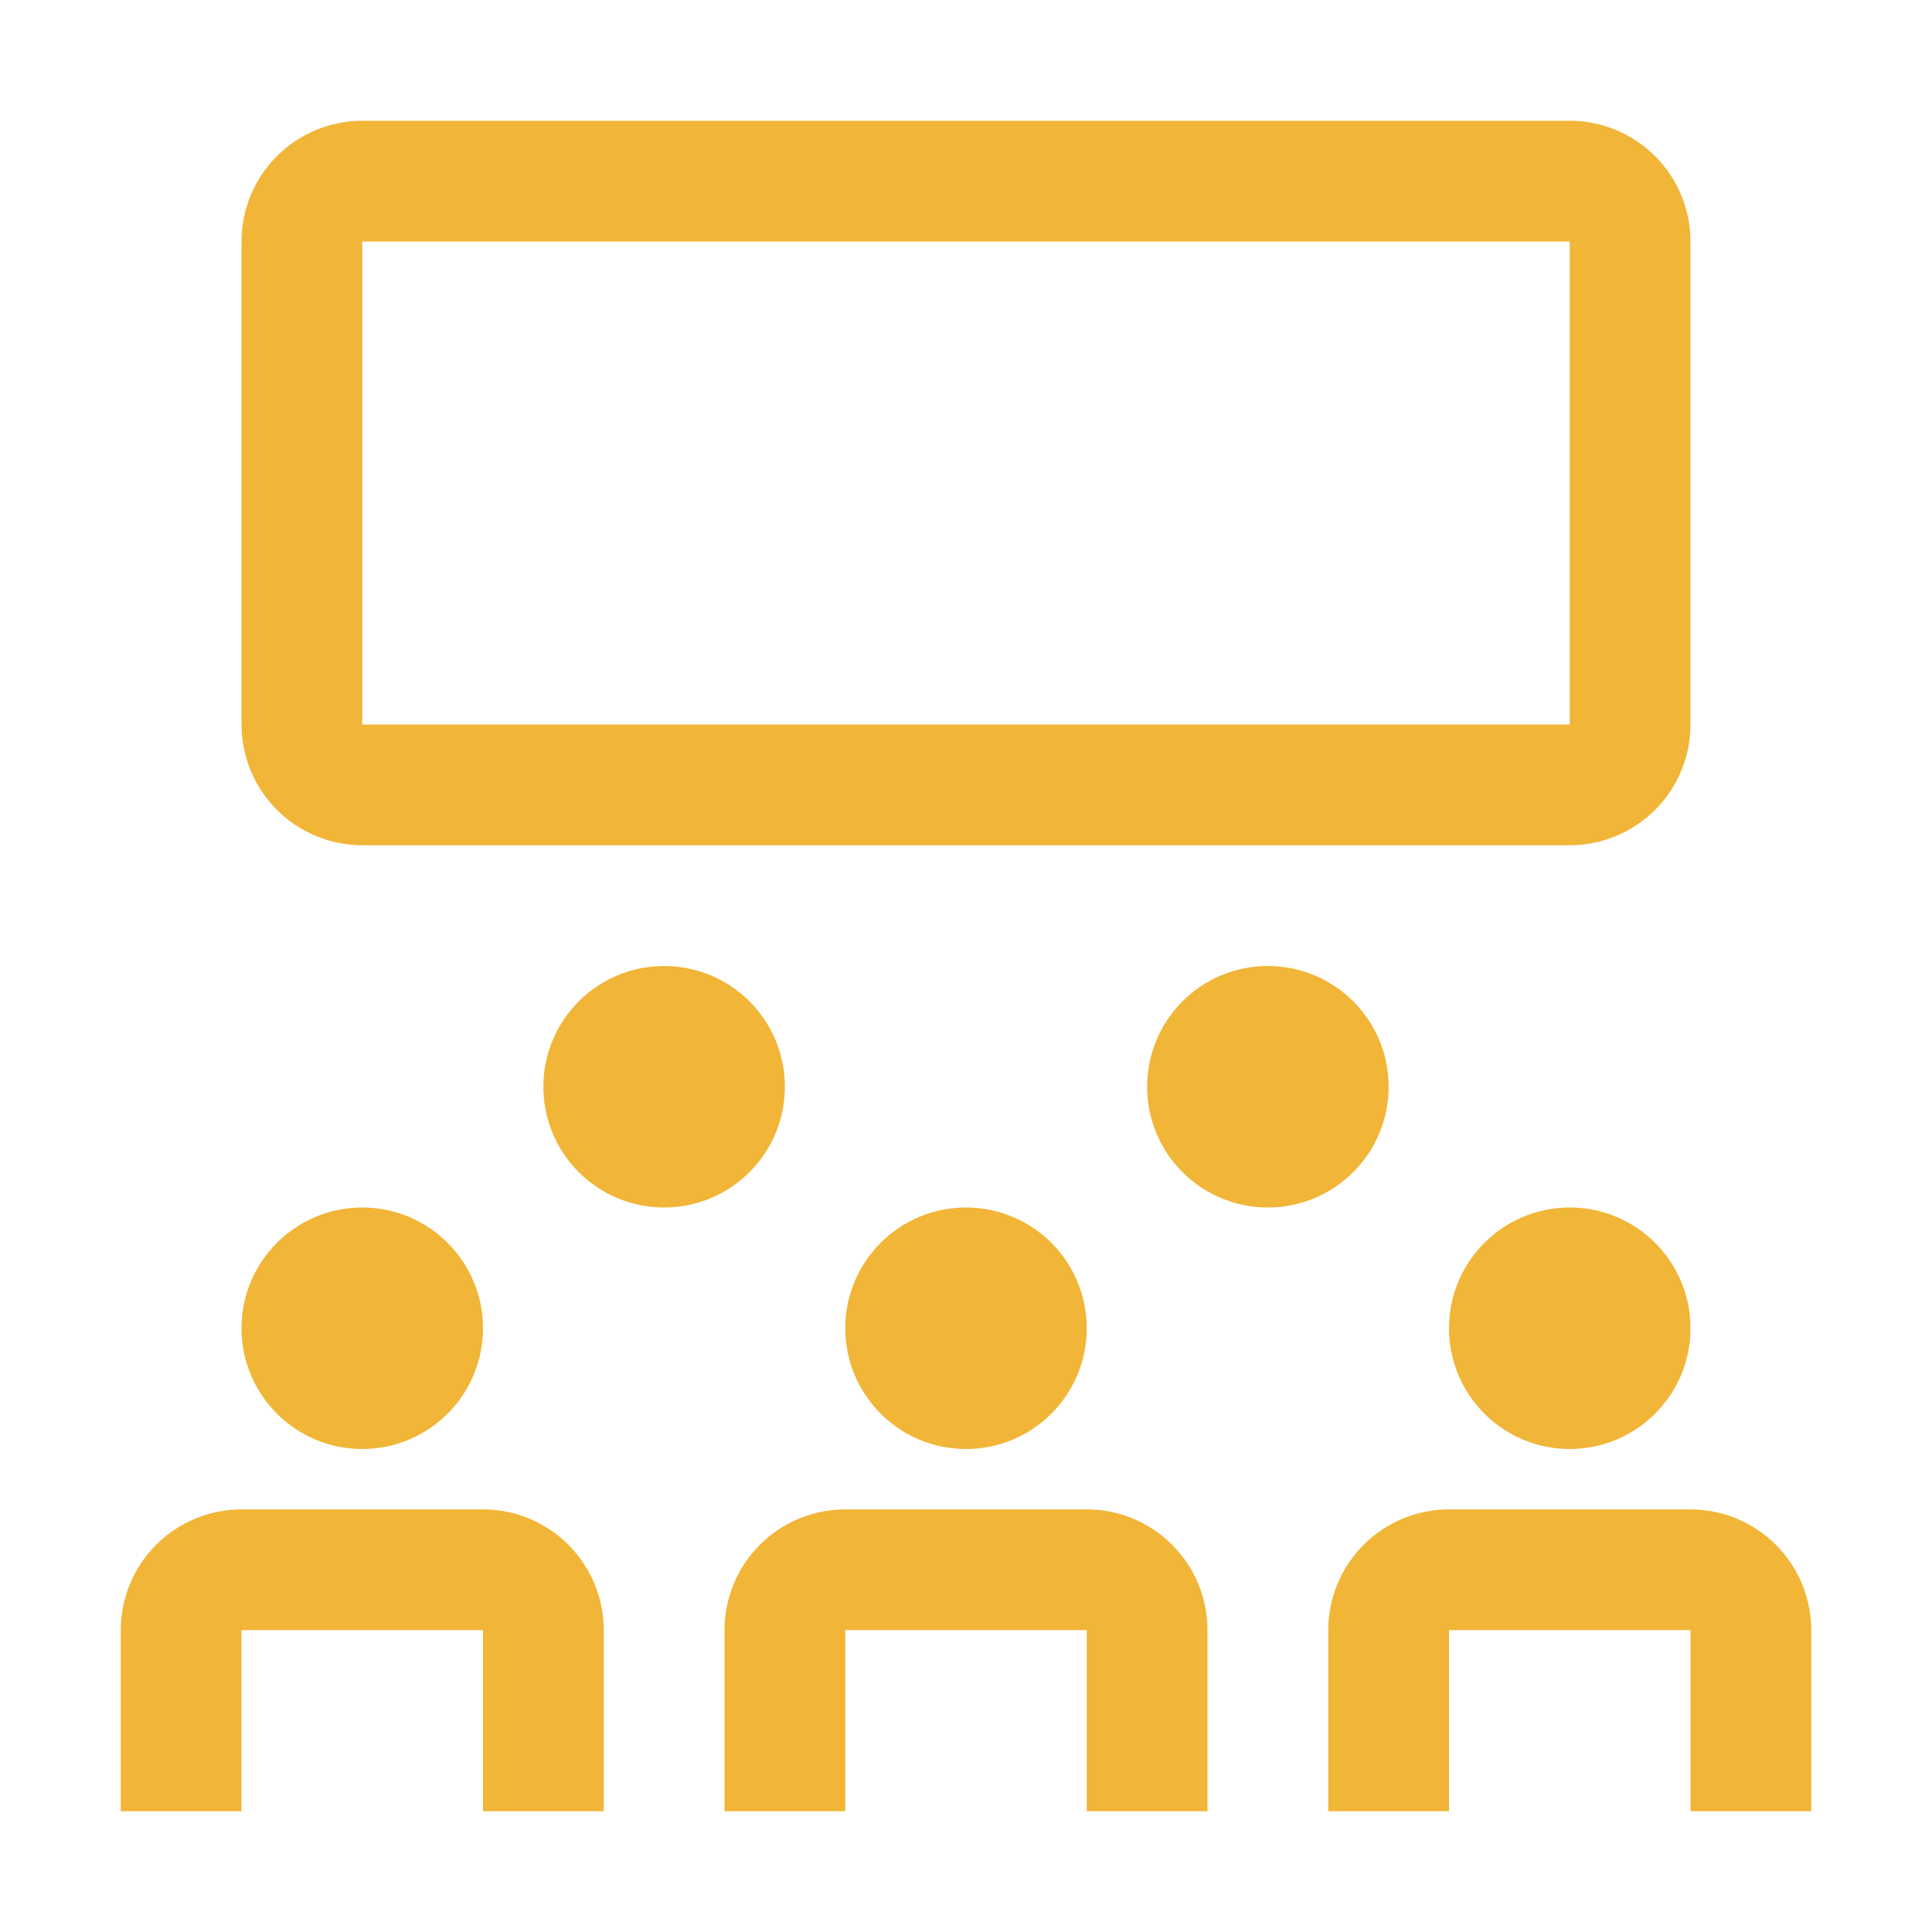
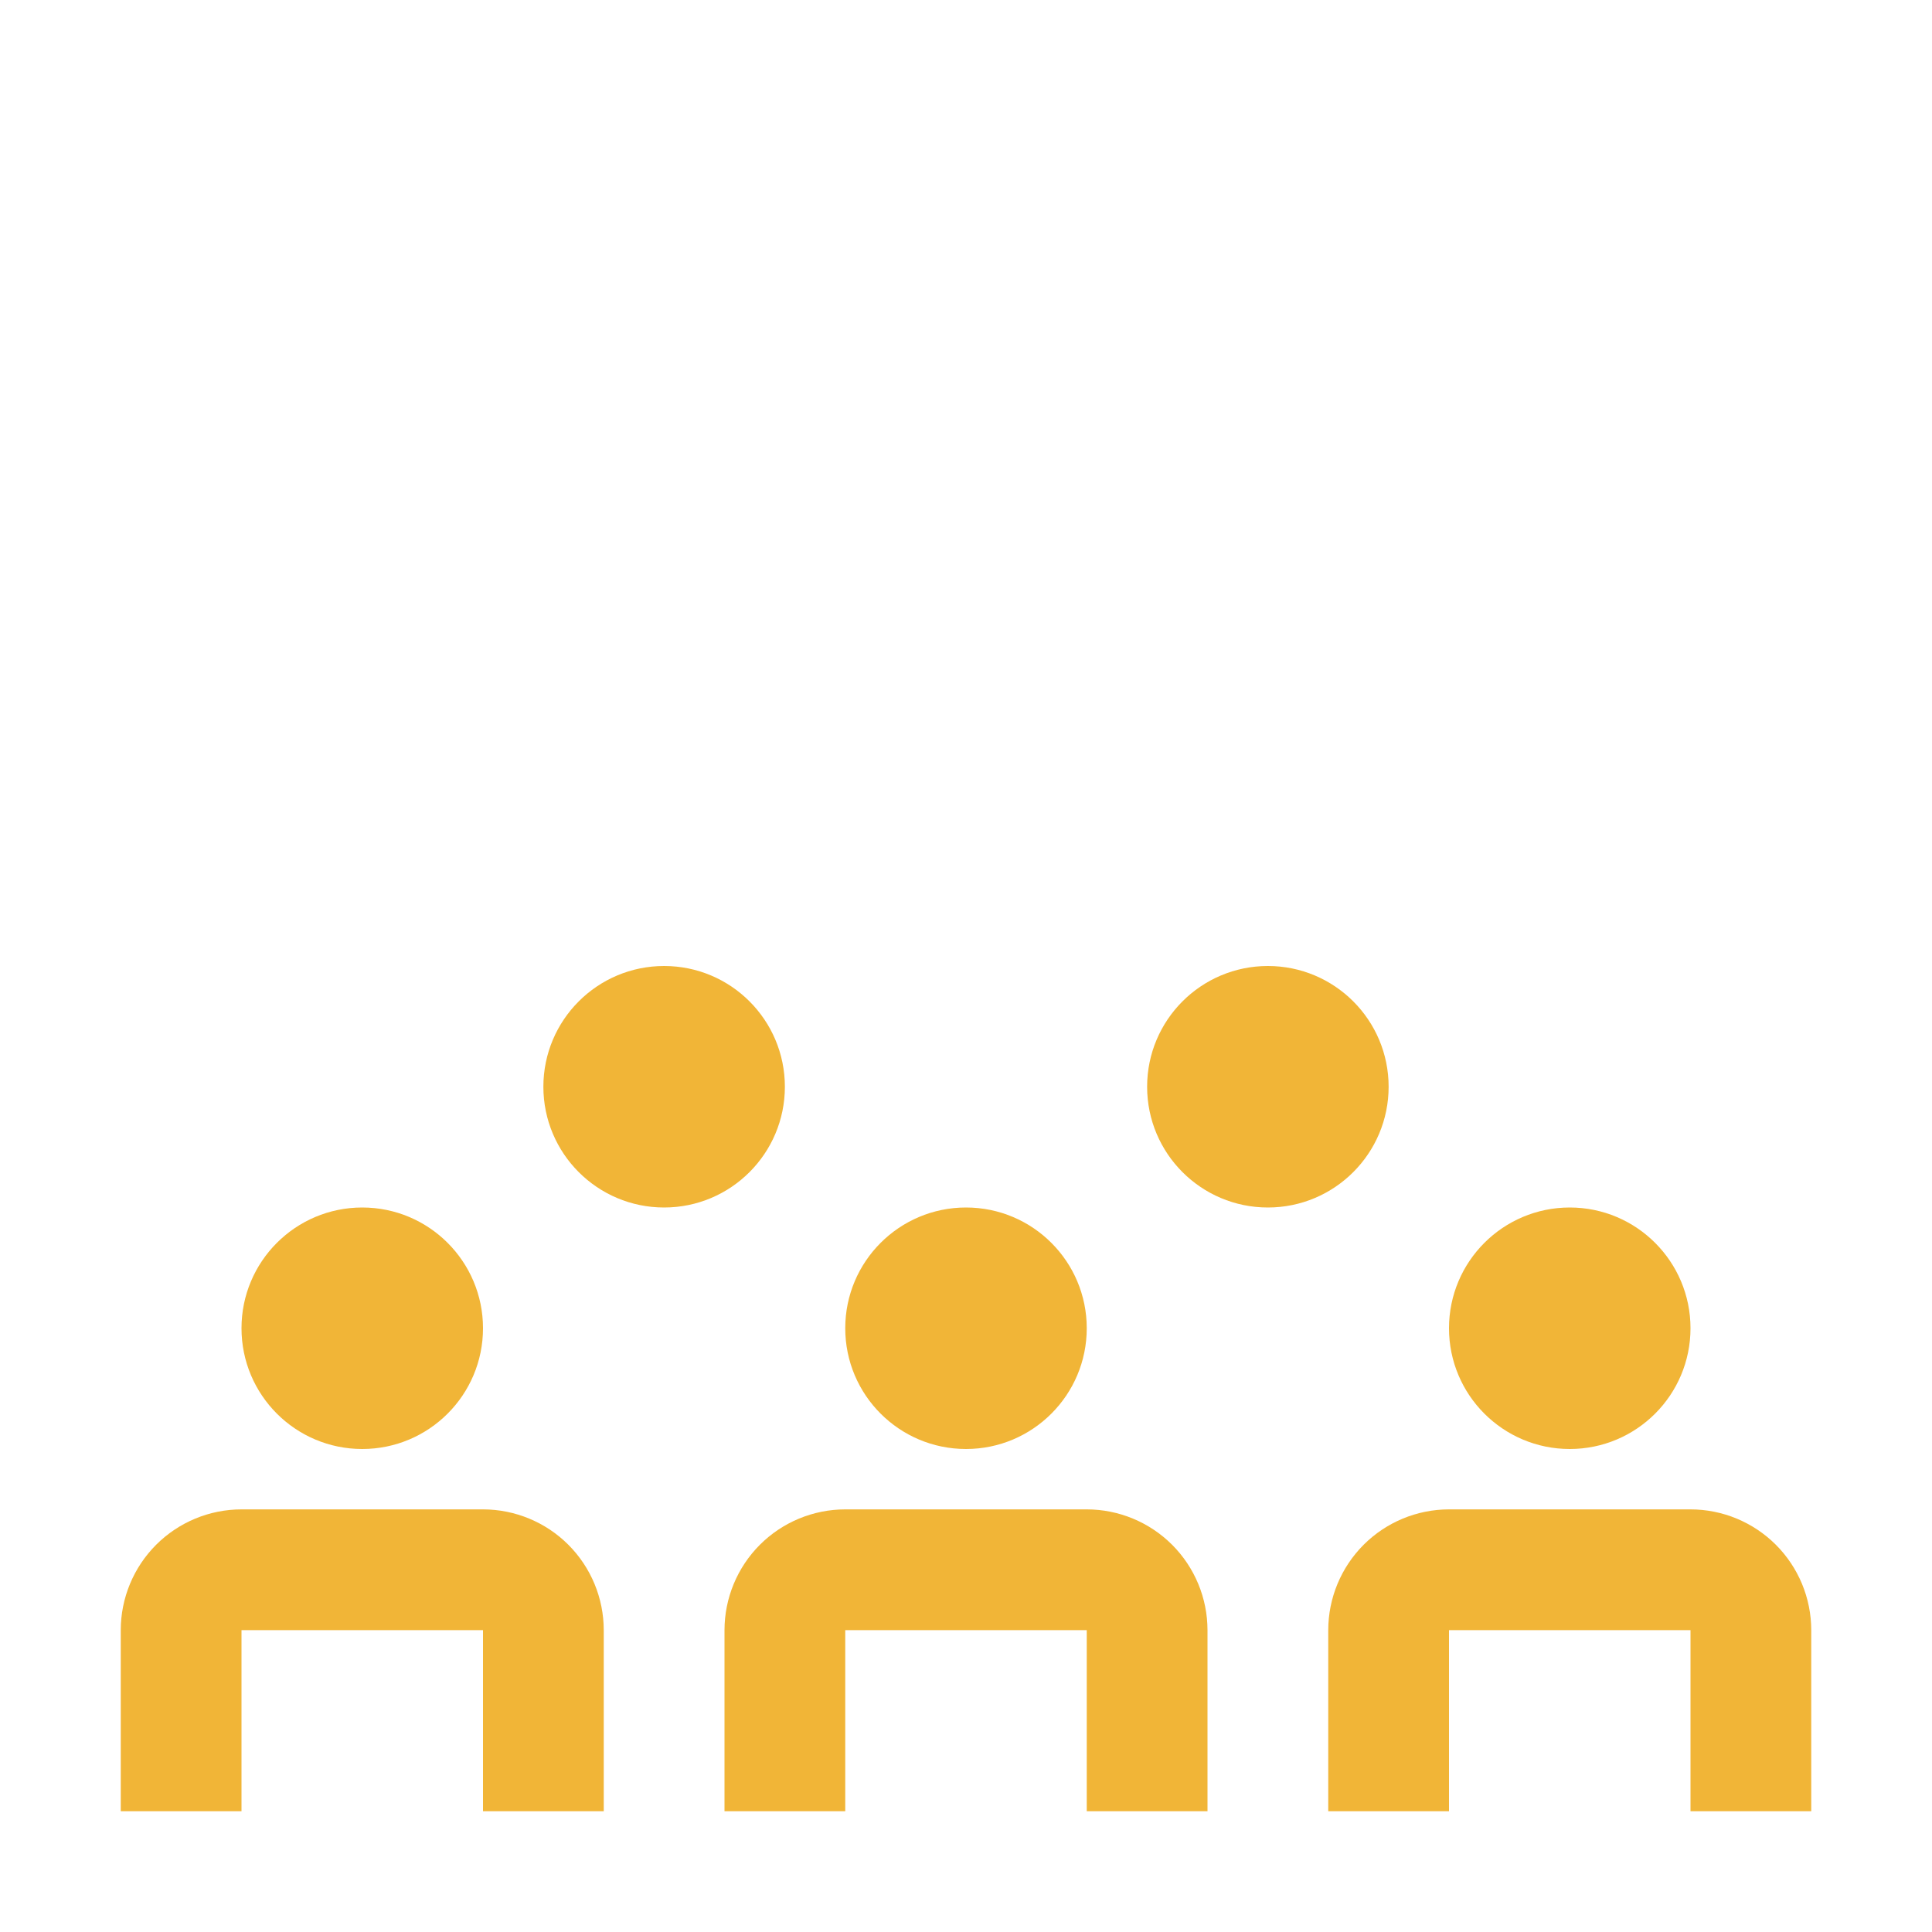
<svg xmlns="http://www.w3.org/2000/svg" width="60" height="60" viewBox="0 0 60 60" fill="none">
  <path d="M18.75 56.25H15V50.625H7.5V56.25H3.75V50.625C3.751 49.631 4.146 48.678 4.849 47.974C5.552 47.271 6.506 46.876 7.5 46.875H15C15.994 46.876 16.948 47.271 17.651 47.974C18.354 48.678 18.749 49.631 18.75 50.625V56.25ZM56.25 56.25H52.5V50.625H45V56.25H41.25V50.625C41.251 49.631 41.646 48.678 42.349 47.974C43.053 47.271 44.006 46.876 45 46.875H52.5C53.494 46.876 54.447 47.271 55.151 47.974C55.854 48.678 56.249 49.631 56.25 50.625V56.25ZM37.5 56.25H33.75V50.625H26.25V56.25H22.5V50.625C22.501 49.631 22.896 48.678 23.599 47.974C24.302 47.271 25.256 46.876 26.25 46.875H33.75C34.744 46.876 35.697 47.271 36.401 47.974C37.104 48.678 37.499 49.631 37.5 50.625V56.25Z" fill="#F1B537" />
  <path d="M30 45C32.071 45 33.75 43.321 33.75 41.25C33.75 39.179 32.071 37.5 30 37.5C27.929 37.5 26.25 39.179 26.25 41.25C26.25 43.321 27.929 45 30 45Z" fill="#F1B537" />
  <path d="M11.25 45C13.321 45 15 43.321 15 41.25C15 39.179 13.321 37.5 11.25 37.5C9.179 37.5 7.5 39.179 7.5 41.25C7.5 43.321 9.179 45 11.25 45Z" fill="#F1B537" />
  <path d="M48.75 45C50.821 45 52.5 43.321 52.5 41.25C52.5 39.179 50.821 37.5 48.75 37.5C46.679 37.5 45 39.179 45 41.25C45 43.321 46.679 45 48.75 45Z" fill="#F1B537" />
  <path d="M39.375 37.5C41.446 37.5 43.125 35.821 43.125 33.75C43.125 31.679 41.446 30 39.375 30C37.304 30 35.625 31.679 35.625 33.75C35.625 35.821 37.304 37.5 39.375 37.5Z" fill="#F1B537" />
  <path d="M20.625 37.5C22.696 37.5 24.375 35.821 24.375 33.75C24.375 31.679 22.696 30 20.625 30C18.554 30 16.875 31.679 16.875 33.75C16.875 35.821 18.554 37.5 20.625 37.5Z" fill="#F1B537" />
-   <path d="M48.75 26.25H11.25C10.256 26.249 9.302 25.854 8.599 25.151C7.896 24.448 7.501 23.494 7.5 22.5V7.5C7.501 6.506 7.896 5.552 8.599 4.849C9.302 4.146 10.256 3.751 11.25 3.75H48.75C49.744 3.751 50.697 4.146 51.401 4.849C52.104 5.552 52.499 6.506 52.5 7.5V22.5C52.499 23.494 52.104 24.448 51.401 25.151C50.697 25.854 49.744 26.249 48.75 26.25ZM11.25 7.5V22.5H48.75V7.5H11.25Z" fill="#F1B537" />
</svg>